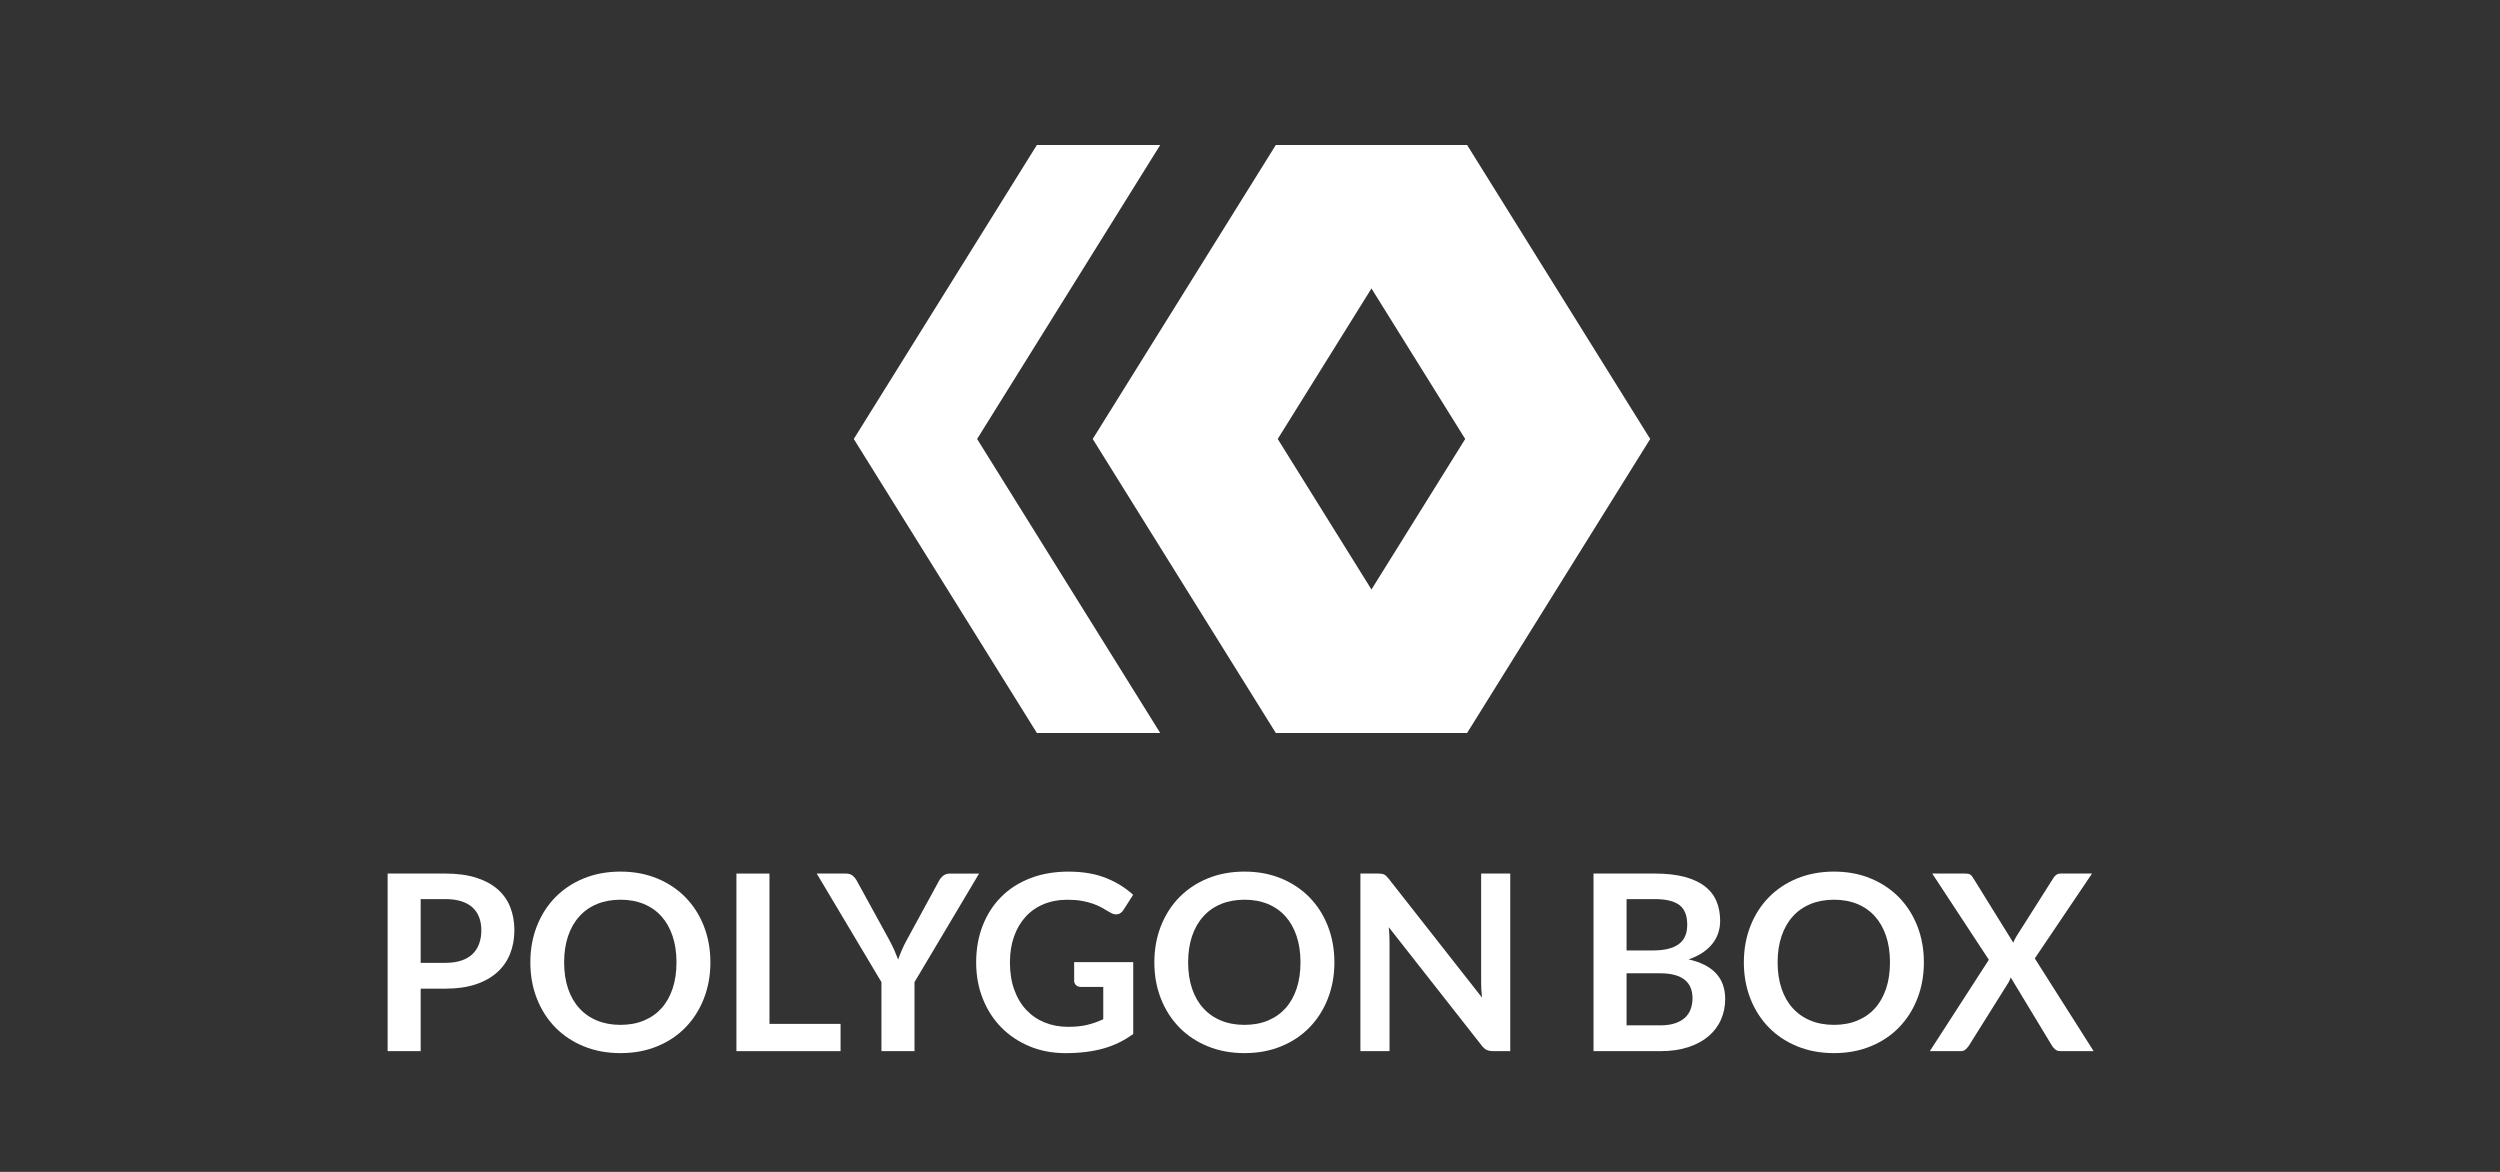
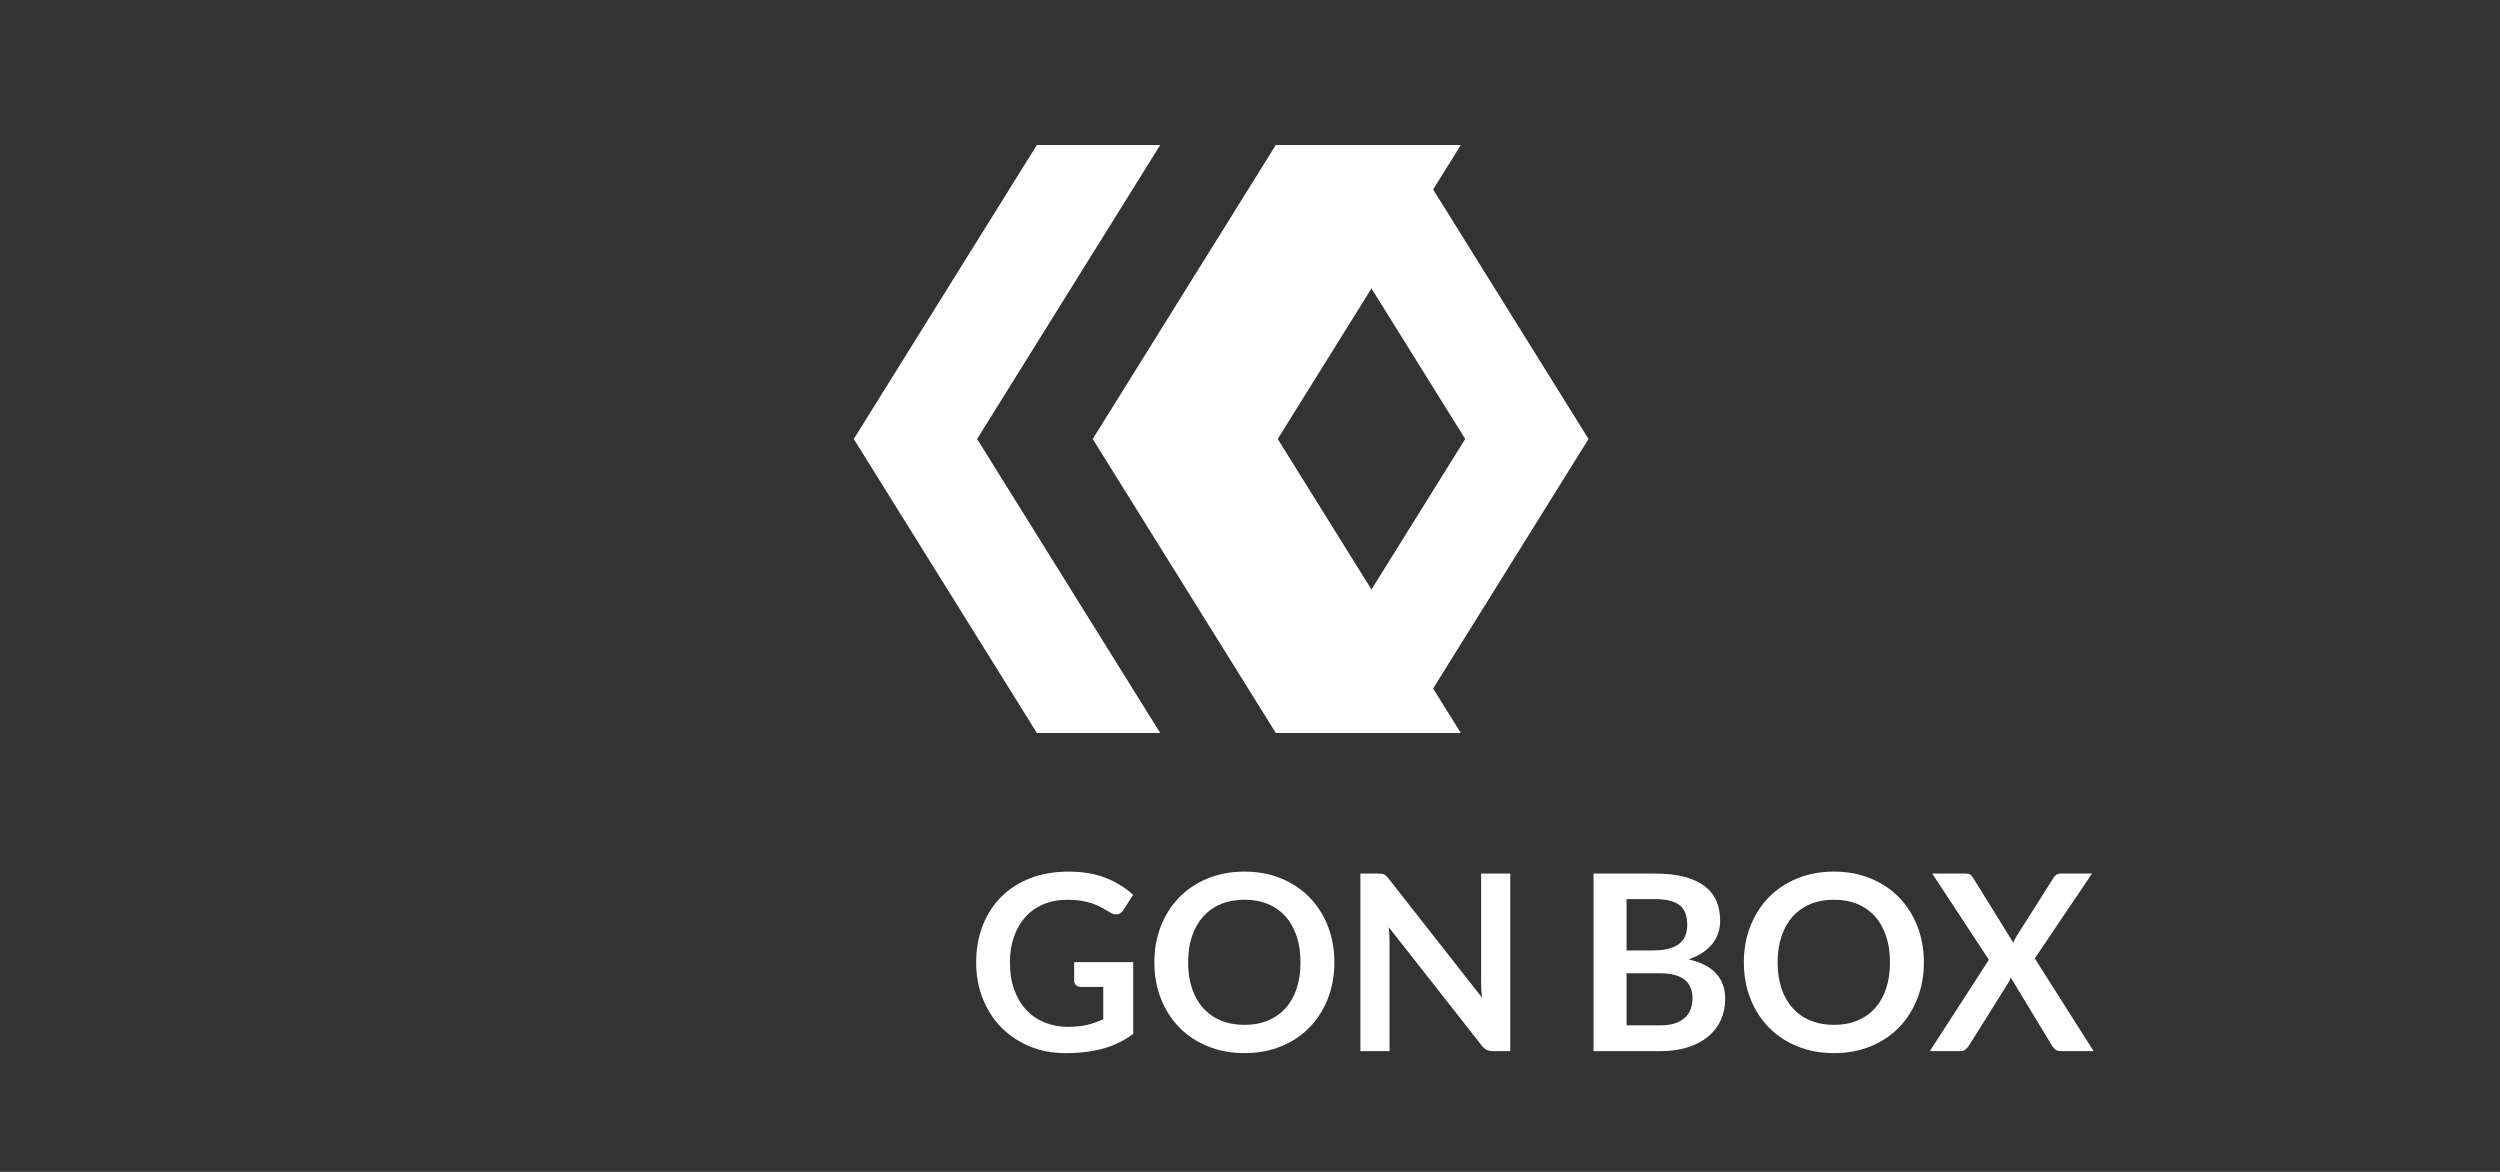
<svg xmlns="http://www.w3.org/2000/svg" version="1.1" id="Layer_1" x="0px" y="0px" width="320px" height="150px" viewBox="0 0 320 150" enable-background="new 0 0 320 150" xml:space="preserve">
  <rect x="0" y="0" width="320" height="150" fill="#333333" stroke="none" />
  <g>
    <g enable-background="new    ">
-       <path fill="#FFFFFF" d="M53.846,126.546v8.001h-4.229v-22.731h7.404c1.52,0,2.835,0.179,3.946,0.536    c1.111,0.356,2.028,0.853,2.751,1.493c0.723,0.639,1.258,1.404,1.603,2.294c0.346,0.892,0.519,1.865,0.519,2.924    c0,1.101-0.183,2.11-0.55,3.027s-0.917,1.706-1.651,2.366c-0.734,0.66-1.651,1.174-2.751,1.541c-1.1,0.368-2.389,0.55-3.867,0.55    h-3.175V126.546z M53.846,123.244h3.175c0.776,0,1.451-0.096,2.028-0.29c0.576-0.194,1.053-0.472,1.431-0.833    c0.377-0.362,0.66-0.802,0.849-1.32c0.189-0.519,0.283-1.098,0.283-1.738c0-0.607-0.094-1.157-0.283-1.65    c-0.189-0.494-0.472-0.912-0.849-1.258c-0.377-0.346-0.854-0.611-1.431-0.794c-0.576-0.183-1.252-0.276-2.028-0.276h-3.175    V123.244z" />
-       <path fill="#FFFFFF" d="M90.93,123.182c0,1.666-0.278,3.21-0.833,4.629c-0.555,1.42-1.336,2.648-2.342,3.687    c-1.006,1.039-2.216,1.848-3.631,2.428c-1.415,0.583-2.982,0.873-4.7,0.873c-1.719,0-3.289-0.29-4.709-0.873    c-1.42-0.582-2.636-1.391-3.647-2.428c-1.011-1.038-1.794-2.266-2.351-3.687c-0.555-1.419-0.833-2.963-0.833-4.629    s0.278-3.21,0.833-4.63c0.555-1.419,1.338-2.648,2.351-3.687c1.011-1.036,2.227-1.848,3.647-2.428    c1.42-0.581,2.99-0.872,4.709-0.872s3.285,0.292,4.7,0.88c1.415,0.587,2.625,1.396,3.631,2.428    c1.006,1.032,1.787,2.258,2.342,3.678C90.651,119.972,90.93,121.516,90.93,123.182z M86.59,123.182    c0-1.247-0.166-2.366-0.496-3.357c-0.33-0.989-0.805-1.831-1.422-2.523c-0.617-0.692-1.371-1.221-2.255-1.588    c-0.886-0.368-1.884-0.55-2.994-0.55c-1.111,0-2.112,0.183-3.002,0.55c-0.891,0.367-1.648,0.895-2.271,1.588    c-0.624,0.692-1.104,1.533-1.439,2.523c-0.335,0.99-0.503,2.11-0.503,3.357c0,1.246,0.168,2.365,0.503,3.356    c0.335,0.99,0.814,1.829,1.439,2.515c0.624,0.685,1.38,1.213,2.271,1.579c0.891,0.368,1.892,0.55,3.002,0.55    s2.109-0.183,2.994-0.55c0.886-0.367,1.638-0.894,2.255-1.579c0.618-0.686,1.092-1.525,1.422-2.515    C86.425,125.547,86.59,124.428,86.59,123.182z" />
-       <path fill="#FFFFFF" d="M98.49,131.057h9.102v3.49h-13.33v-22.731h4.229V131.057z" />
-       <path fill="#FFFFFF" d="M117.055,125.713v8.835h-4.229v-8.835l-8.284-13.897h3.726c0.367,0,0.657,0.09,0.873,0.268    c0.215,0.178,0.395,0.403,0.542,0.676l4.166,7.593c0.241,0.451,0.451,0.878,0.629,1.282s0.341,0.8,0.487,1.186    c0.136-0.398,0.291-0.799,0.464-1.202c0.173-0.403,0.379-0.825,0.62-1.265l4.134-7.593c0.115-0.231,0.288-0.445,0.519-0.645    c0.231-0.198,0.524-0.299,0.88-0.299h3.741L117.055,125.713z" />
      <path fill="#FFFFFF" d="M136.706,131.435c0.954,0,1.785-0.087,2.491-0.26c0.707-0.173,1.38-0.411,2.021-0.716v-4.133h-2.845    c-0.272,0-0.487-0.075-0.645-0.228c-0.157-0.152-0.236-0.337-0.236-0.558v-2.389h7.561v9.196c-0.576,0.418-1.177,0.783-1.8,1.092    c-0.624,0.309-1.289,0.564-1.996,0.763c-0.707,0.199-1.465,0.348-2.271,0.449c-0.808,0.1-1.677,0.15-2.61,0.15    c-1.656,0-3.181-0.288-4.574-0.865s-2.599-1.377-3.616-2.405c-1.017-1.027-1.811-2.253-2.381-3.678    c-0.571-1.425-0.856-2.982-0.856-4.669c0-1.708,0.278-3.275,0.833-4.7c0.555-1.424,1.344-2.65,2.365-3.678    c1.022-1.028,2.262-1.824,3.717-2.389c1.457-0.566,3.092-0.849,4.905-0.849c1.855,0,3.46,0.275,4.819,0.825    c1.357,0.55,2.508,1.266,3.45,2.146l-1.226,1.918c-0.241,0.388-0.561,0.582-0.959,0.582c-0.252,0-0.508-0.084-0.77-0.252    c-0.335-0.198-0.678-0.398-1.029-0.596c-0.351-0.199-0.739-0.372-1.163-0.519c-0.424-0.148-0.901-0.267-1.431-0.363    c-0.529-0.094-1.139-0.141-1.831-0.141c-1.121,0-2.136,0.189-3.042,0.566c-0.907,0.377-1.68,0.917-2.318,1.619    c-0.638,0.702-1.132,1.547-1.478,2.531c-0.346,0.985-0.519,2.086-0.519,3.301c0,1.31,0.183,2.475,0.55,3.497    c0.367,1.023,0.88,1.884,1.541,2.586c0.66,0.702,1.446,1.24,2.358,1.611C134.631,131.248,135.627,131.435,136.706,131.435z" />
-       <path fill="#FFFFFF" d="M170.802,123.182c0,1.666-0.278,3.21-0.833,4.629c-0.554,1.42-1.336,2.648-2.341,3.687    c-1.007,1.038-2.217,1.848-3.631,2.428c-1.416,0.583-2.983,0.873-4.7,0.873c-1.719,0-3.289-0.29-4.709-0.873    c-1.42-0.582-2.636-1.391-3.647-2.428s-1.794-2.266-2.351-3.687c-0.555-1.419-0.833-2.963-0.833-4.629s0.278-3.21,0.833-4.63    c0.555-1.419,1.338-2.648,2.351-3.687c1.011-1.036,2.227-1.848,3.647-2.428s2.99-0.872,4.709-0.872c1.719,0,3.285,0.292,4.7,0.88    c1.415,0.587,2.624,1.396,3.631,2.428c1.005,1.032,1.787,2.258,2.341,3.678C170.524,119.972,170.802,121.516,170.802,123.182z     M166.463,123.182c0-1.247-0.165-2.366-0.496-3.357c-0.33-0.989-0.805-1.831-1.422-2.523c-0.617-0.692-1.371-1.221-2.255-1.588    c-0.886-0.368-1.884-0.55-2.994-0.55c-1.111,0-2.112,0.183-3.003,0.55c-0.891,0.367-1.648,0.895-2.271,1.588    c-0.624,0.692-1.104,1.533-1.439,2.523c-0.335,0.99-0.503,2.11-0.503,3.357c0,1.246,0.168,2.365,0.503,3.356    c0.335,0.99,0.814,1.829,1.439,2.515c0.624,0.685,1.38,1.213,2.271,1.579c0.891,0.368,1.892,0.55,3.003,0.55    c1.111,0,2.11-0.183,2.994-0.55c0.886-0.367,1.638-0.894,2.255-1.579c0.618-0.686,1.092-1.525,1.422-2.515    C166.297,125.547,166.463,124.428,166.463,123.182z" />
+       <path fill="#FFFFFF" d="M170.802,123.182c0,1.666-0.278,3.21-0.833,4.629c-0.554,1.42-1.336,2.648-2.341,3.687    c-1.007,1.038-2.217,1.848-3.631,2.428c-1.416,0.583-2.983,0.873-4.7,0.873c-1.719,0-3.289-0.29-4.709-0.873    c-1.42-0.582-2.636-1.391-3.647-2.428s-1.794-2.266-2.351-3.687c-0.555-1.419-0.833-2.963-0.833-4.629s0.278-3.21,0.833-4.63    c0.555-1.419,1.338-2.648,2.351-3.687c1.011-1.036,2.227-1.848,3.647-2.428s2.99-0.872,4.709-0.872c1.719,0,3.285,0.292,4.7,0.88    c1.415,0.587,2.624,1.396,3.631,2.428c1.005,1.032,1.787,2.258,2.341,3.678C170.524,119.972,170.802,121.516,170.802,123.182z     M166.463,123.182c0-1.247-0.165-2.366-0.496-3.357c-0.33-0.989-0.805-1.831-1.422-2.523c-0.617-0.692-1.371-1.221-2.255-1.588    c-0.886-0.368-1.884-0.55-2.994-0.55c-1.111,0-2.112,0.183-3.003,0.55c-0.891,0.367-1.648,0.895-2.271,1.588    c-0.624,0.692-1.104,1.533-1.439,2.523c-0.335,0.99-0.503,2.11-0.503,3.357c0,1.246,0.168,2.365,0.503,3.356    c0.335,0.99,0.814,1.829,1.439,2.515c0.624,0.685,1.38,1.213,2.271,1.579c0.891,0.368,1.892,0.55,3.003,0.55    c1.111,0,2.11-0.183,2.994-0.55c0.886-0.367,1.638-0.894,2.255-1.579c0.618-0.686,1.092-1.525,1.422-2.515    C166.297,125.547,166.463,124.428,166.463,123.182" />
      <path fill="#FFFFFF" d="M176.822,111.839c0.126,0.017,0.239,0.048,0.338,0.095c0.099,0.047,0.197,0.114,0.29,0.203    c0.093,0.089,0.198,0.207,0.313,0.354l11.932,15.201c-0.042-0.367-0.07-0.725-0.087-1.076c-0.016-0.351-0.022-0.678-0.022-0.983    v-13.819h3.726v22.731h-2.186c-0.334,0-0.612-0.052-0.833-0.157c-0.219-0.105-0.434-0.292-0.643-0.566l-11.885-15.137    c0.033,0.335,0.056,0.669,0.071,0.998c0.016,0.33,0.023,0.632,0.023,0.903v13.959h-3.727v-22.731h2.217    C176.539,111.815,176.697,111.824,176.822,111.839z" />
      <path fill="#FFFFFF" d="M203.971,134.546v-22.731h7.843c1.488,0,2.759,0.143,3.813,0.424c1.053,0.284,1.918,0.686,2.595,1.21    c0.676,0.524,1.171,1.157,1.485,1.901c0.314,0.745,0.472,1.584,0.472,2.515c0,0.534-0.079,1.045-0.236,1.533    c-0.157,0.487-0.401,0.942-0.731,1.368s-0.749,0.809-1.258,1.156c-0.507,0.346-1.114,0.639-1.815,0.88    c3.123,0.702,4.686,2.389,4.686,5.062c0,0.964-0.184,1.855-0.55,2.672s-0.901,1.523-1.603,2.115s-1.567,1.056-2.594,1.391    c-1.027,0.335-2.202,0.503-3.521,0.503L203.971,134.546L203.971,134.546z M208.2,121.657h3.38c1.435,0,2.526-0.262,3.269-0.786    c0.745-0.524,1.116-1.357,1.116-2.499c0-1.184-0.334-2.029-1.006-2.531c-0.671-0.503-1.72-0.756-3.144-0.756H208.2V121.657z     M208.2,124.581v6.664h4.29c0.786,0,1.444-0.094,1.973-0.283c0.53-0.189,0.954-0.44,1.273-0.755    c0.321-0.315,0.55-0.681,0.692-1.101c0.141-0.418,0.213-0.864,0.213-1.335c0-0.493-0.079-0.936-0.236-1.329    c-0.157-0.393-0.405-0.728-0.739-1.006c-0.335-0.278-0.765-0.49-1.289-0.636c-0.524-0.146-1.158-0.22-1.901-0.22H208.2V124.581z" />
      <path fill="#FFFFFF" d="M246.257,123.182c0,1.666-0.279,3.21-0.833,4.629c-0.555,1.42-1.336,2.648-2.342,3.687    s-2.215,1.848-3.631,2.428c-1.416,0.583-2.982,0.873-4.7,0.873c-1.719,0-3.288-0.29-4.708-0.873    c-1.42-0.582-2.637-1.391-3.647-2.428s-1.794-2.266-2.35-3.687c-0.554-1.419-0.833-2.963-0.833-4.629s0.279-3.21,0.833-4.63    c0.555-1.419,1.338-2.648,2.35-3.687c1.011-1.036,2.227-1.848,3.647-2.428s2.99-0.872,4.708-0.872c1.72,0,3.285,0.292,4.7,0.88    c1.416,0.587,2.625,1.396,3.631,2.428s1.787,2.258,2.342,3.678C245.978,119.972,246.257,121.516,246.257,123.182z     M241.917,123.182c0-1.247-0.165-2.366-0.496-3.357c-0.329-0.989-0.805-1.831-1.422-2.523c-0.617-0.692-1.37-1.221-2.255-1.588    c-0.886-0.368-1.883-0.55-2.994-0.55s-2.112,0.183-3.003,0.55c-0.891,0.367-1.647,0.895-2.271,1.588    c-0.624,0.693-1.104,1.533-1.438,2.523c-0.335,0.99-0.503,2.11-0.503,3.357c0,1.246,0.168,2.365,0.503,3.356    c0.334,0.99,0.814,1.829,1.438,2.515c0.624,0.685,1.38,1.213,2.271,1.579c0.892,0.368,1.893,0.55,3.003,0.55    c1.112,0,2.11-0.183,2.994-0.55c0.887-0.367,1.638-0.894,2.255-1.579c0.618-0.686,1.093-1.525,1.422-2.515    C241.753,125.546,241.917,124.428,241.917,123.182z" />
      <path fill="#FFFFFF" d="M254.573,122.851l-7.247-11.035h4.213c0.293,0,0.505,0.04,0.636,0.118    c0.131,0.078,0.249,0.206,0.354,0.385l5.173,8.347c0.051-0.136,0.109-0.269,0.172-0.401c0.064-0.13,0.137-0.264,0.221-0.4    l4.732-7.467c0.231-0.388,0.529-0.583,0.895-0.583h4.057l-7.325,10.862l7.53,11.869h-4.229c-0.284,0-0.51-0.073-0.683-0.22    c-0.173-0.147-0.318-0.314-0.433-0.503l-5.265-8.709c-0.042,0.126-0.089,0.243-0.141,0.354c-0.052,0.109-0.106,0.212-0.157,0.306    l-5.046,8.049c-0.114,0.179-0.256,0.344-0.423,0.496c-0.168,0.153-0.376,0.228-0.629,0.228h-3.961L254.573,122.851z" />
    </g>
  </g>
  <g>
    <polygon fill="#FFFFFF" points="132.721,18.557 148.508,18.557 125.07,56.189 148.508,93.822 132.721,93.822 109.283,56.189  " />
    <polygon fill="#FFFFFF" points="179.895,18.557 164.107,18.557 187.547,56.189 164.107,93.822 179.895,93.822 203.333,56.189  " />
    <polygon fill="#FFFFFF" points="171.2,18.557 186.986,18.557 163.549,56.189 186.986,93.822 171.2,93.822 147.76,56.189  " />
    <polygon fill="#FFFFFF" points="163.305,18.557 179.094,18.557 155.654,56.189 179.094,93.822 163.305,93.822 139.868,56.189  " />
-     <polygon fill="#FFFFFF" points="187.788,18.557 172.002,18.557 195.44,56.189 172.002,93.822 187.788,93.822 211.226,56.189  " />
  </g>
</svg>